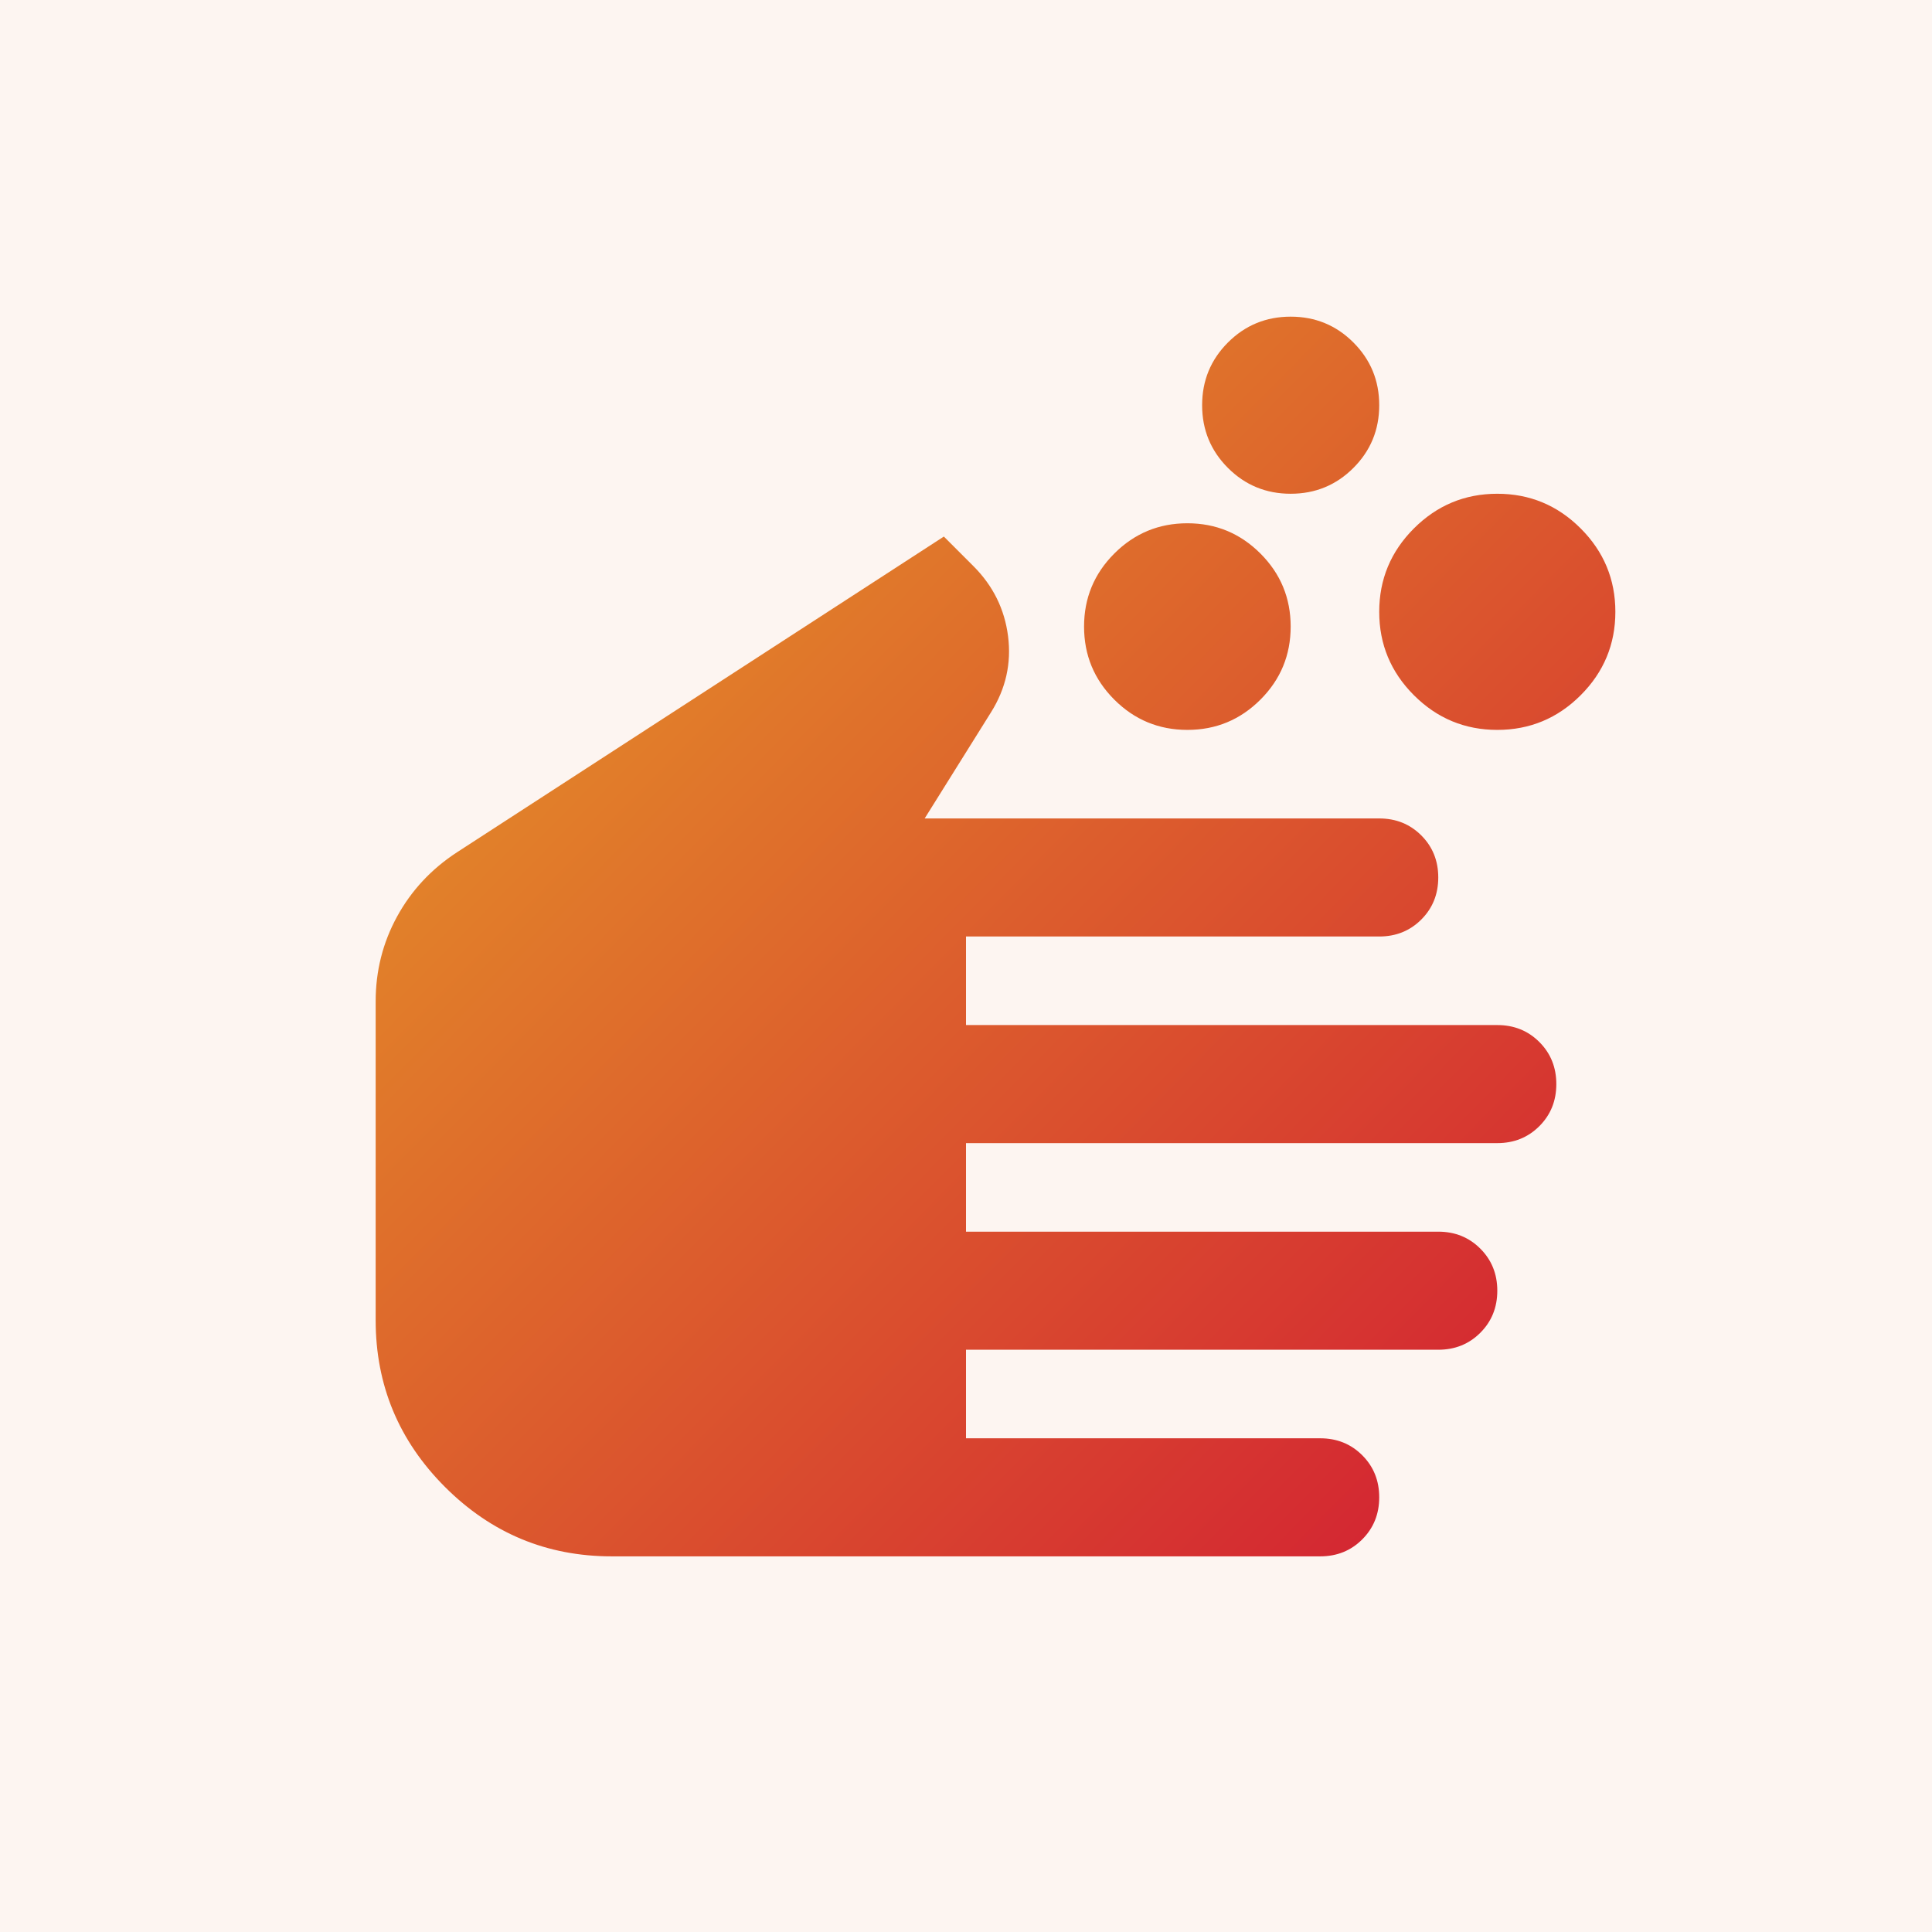
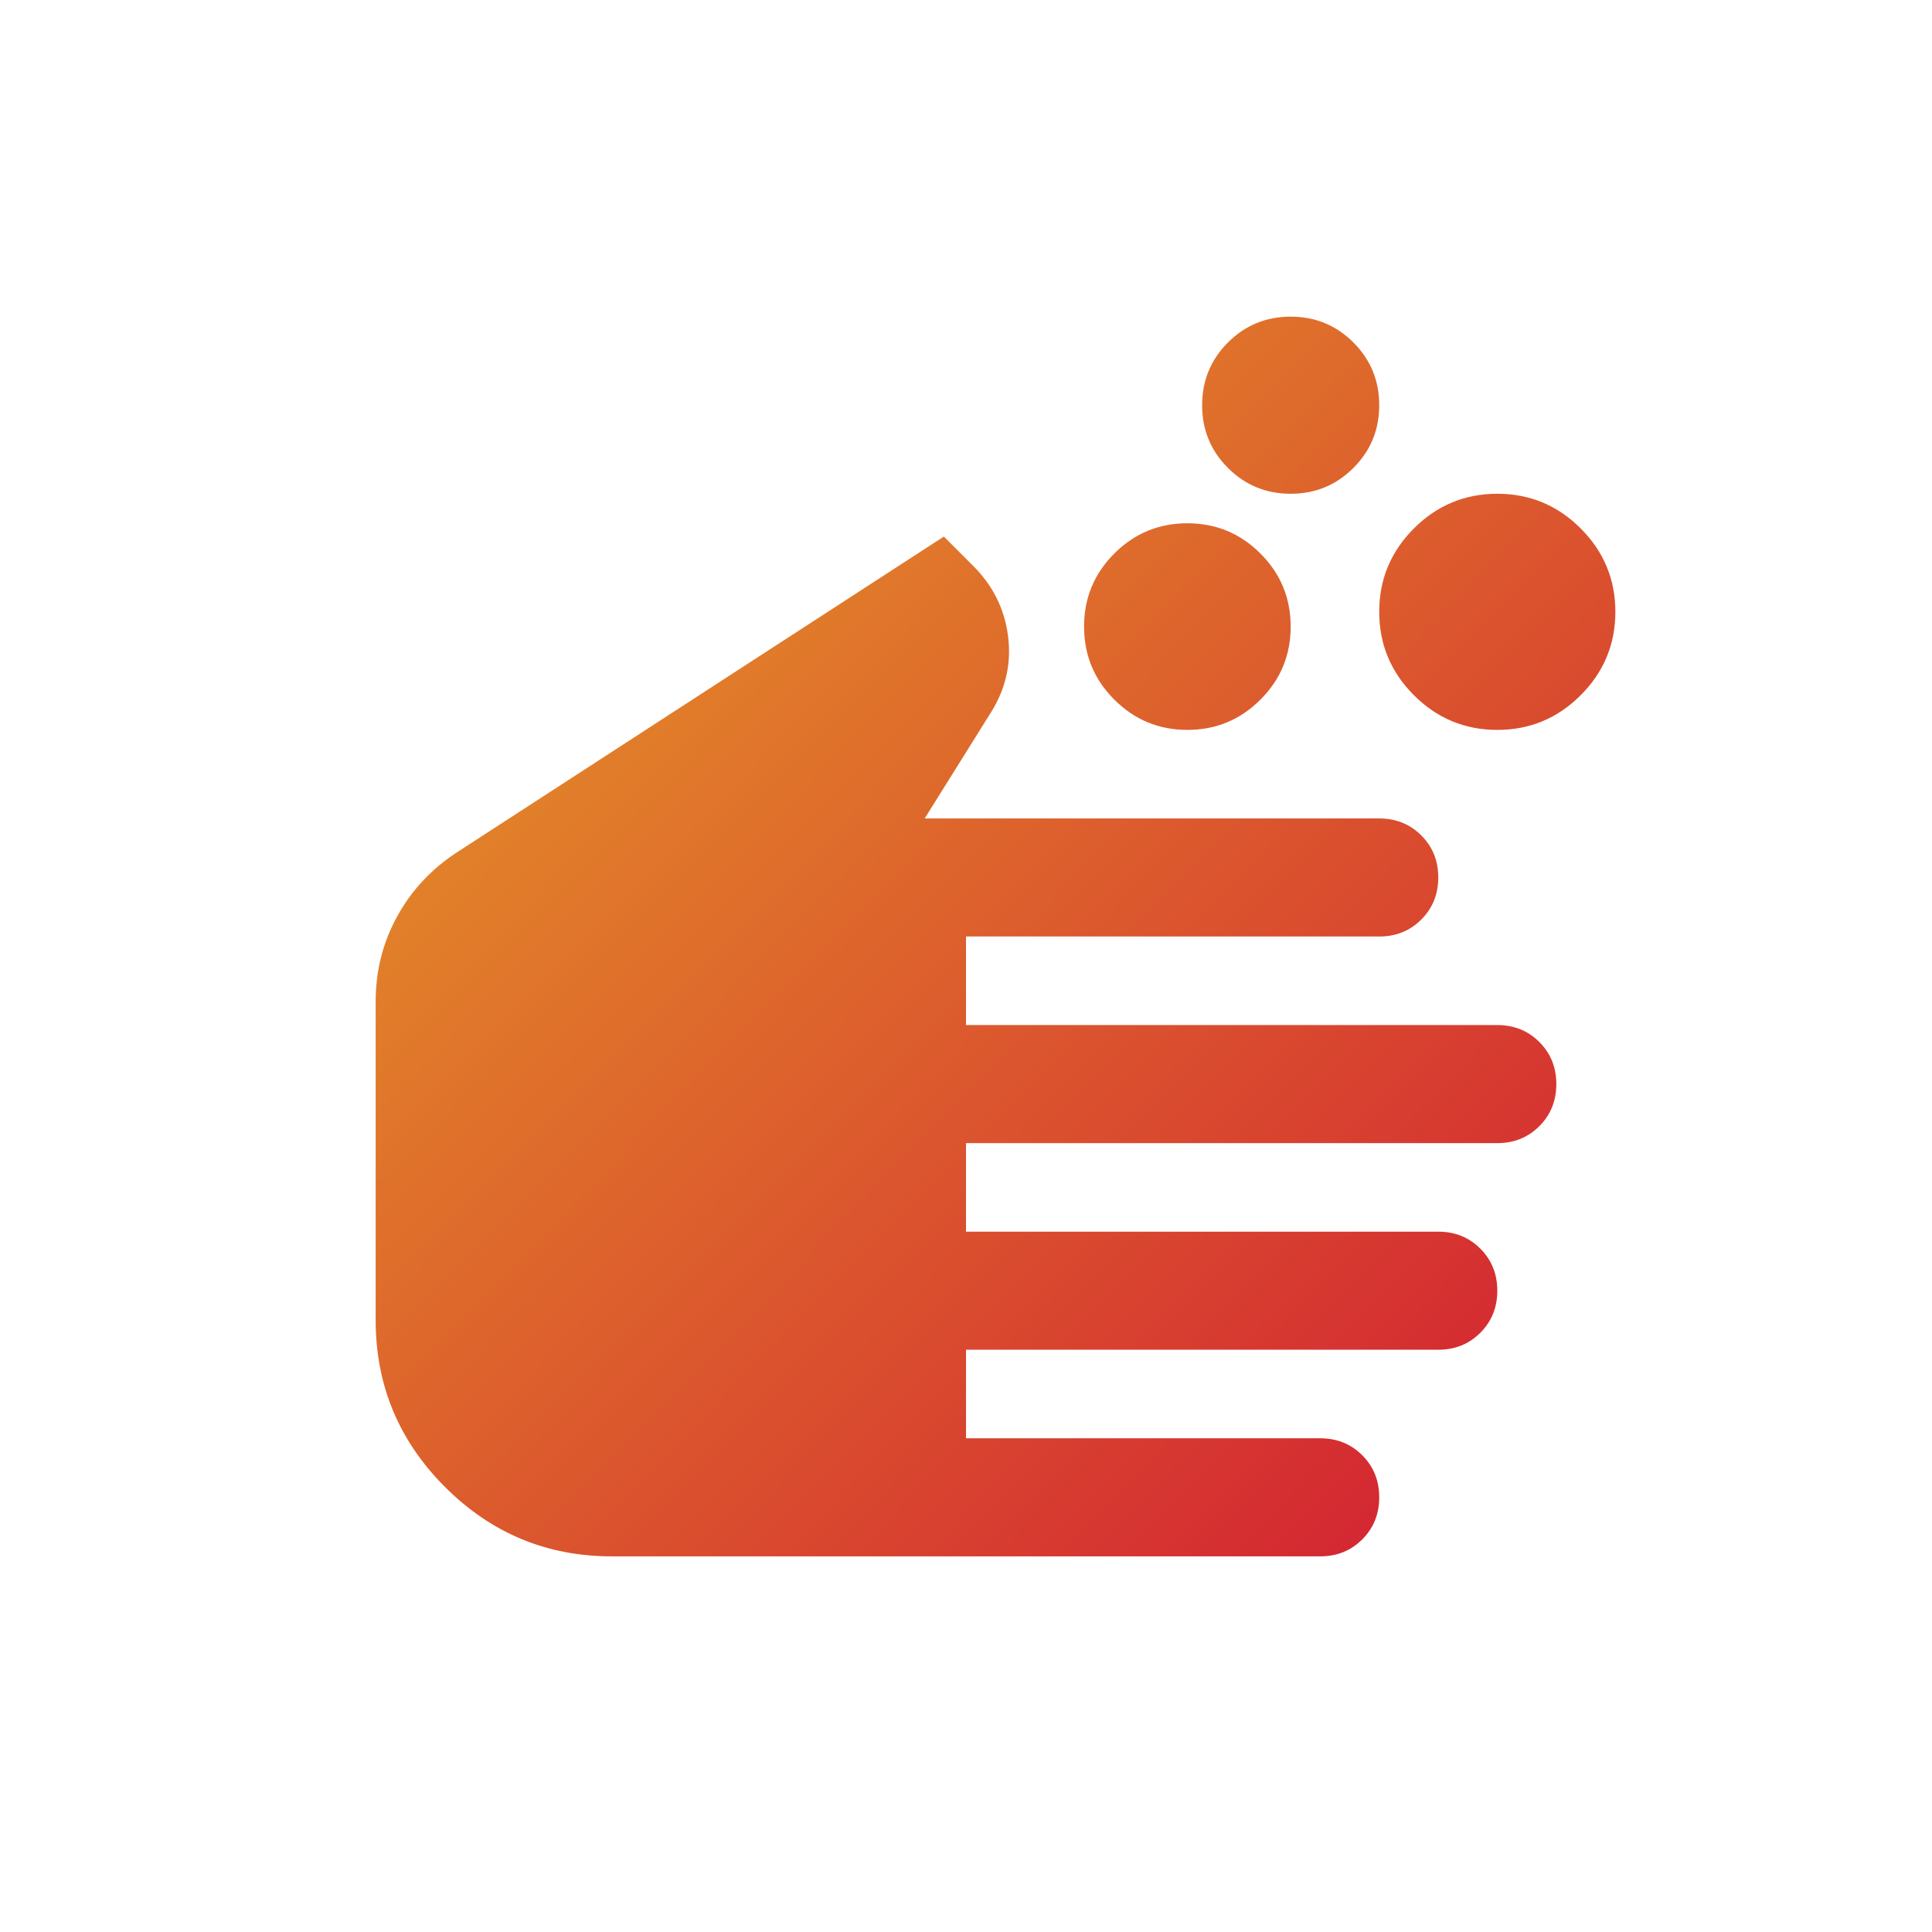
<svg xmlns="http://www.w3.org/2000/svg" width="120" height="120" viewBox="0 0 120 120" fill="none">
-   <rect width="120" height="120" fill="#FDF5F1" />
  <path d="M38 96.668C33.966 96.668 30.514 95.232 27.641 92.36C24.769 89.487 23.333 86.035 23.333 82.001V62.201C23.333 60.307 23.776 58.55 24.662 56.931C25.548 55.311 26.786 53.982 28.375 52.943L58.625 33.326L60.458 35.16C61.68 36.382 62.398 37.833 62.612 39.514C62.826 41.194 62.475 42.768 61.558 44.235L57.433 50.835H85.666C86.705 50.835 87.576 51.186 88.279 51.889C88.982 52.592 89.333 53.462 89.333 54.501C89.333 55.54 88.982 56.411 88.279 57.114C87.576 57.817 86.705 58.168 85.666 58.168H60V63.668H93C94.039 63.668 94.909 64.019 95.612 64.722C96.315 65.425 96.666 66.296 96.666 67.335C96.666 68.374 96.315 69.244 95.612 69.947C94.909 70.65 94.039 71.001 93 71.001H60V76.501H89.333C90.372 76.501 91.243 76.853 91.945 77.555C92.648 78.258 93 79.129 93 80.168C93 81.207 92.648 82.078 91.945 82.781C91.243 83.483 90.372 83.835 89.333 83.835H60V89.335H82C83.039 89.335 83.909 89.686 84.612 90.389C85.315 91.092 85.666 91.962 85.666 93.001C85.666 94.04 85.315 94.911 84.612 95.614C83.909 96.317 83.039 96.668 82 96.668H38ZM73.75 45.335C71.978 45.335 70.465 44.708 69.212 43.456C67.959 42.203 67.333 40.69 67.333 38.918C67.333 37.146 67.959 35.633 69.212 34.38C70.465 33.128 71.978 32.501 73.75 32.501C75.522 32.501 77.034 33.128 78.287 34.38C79.54 35.633 80.166 37.146 80.166 38.918C80.166 40.69 79.54 42.203 78.287 43.456C77.034 44.708 75.522 45.335 73.75 45.335ZM80.166 30.668C78.639 30.668 77.34 30.133 76.27 29.064C75.201 27.994 74.666 26.696 74.666 25.168C74.666 23.64 75.201 22.342 76.27 21.272C77.34 20.203 78.639 19.668 80.166 19.668C81.694 19.668 82.993 20.203 84.062 21.272C85.132 22.342 85.666 23.64 85.666 25.168C85.666 26.696 85.132 27.994 84.062 29.064C82.993 30.133 81.694 30.668 80.166 30.668ZM93 45.335C90.983 45.335 89.257 44.617 87.82 43.181C86.384 41.744 85.666 40.018 85.666 38.001C85.666 35.985 86.384 34.258 87.82 32.822C89.257 31.386 90.983 30.668 93 30.668C95.016 30.668 96.743 31.386 98.179 32.822C99.615 34.258 100.333 35.985 100.333 38.001C100.333 40.018 99.615 41.744 98.179 43.181C96.743 44.617 95.016 45.335 93 45.335Z" fill="url(#paint0_linear_3856_5074)" />
  <defs>
    <linearGradient id="paint0_linear_3856_5074" x1="26.099" y1="22.895" x2="99.411" y2="95.285" gradientUnits="userSpaceOnUse">
      <stop stop-color="#E69D27" />
      <stop offset="1" stop-color="#D21B33" />
    </linearGradient>
  </defs>
</svg>